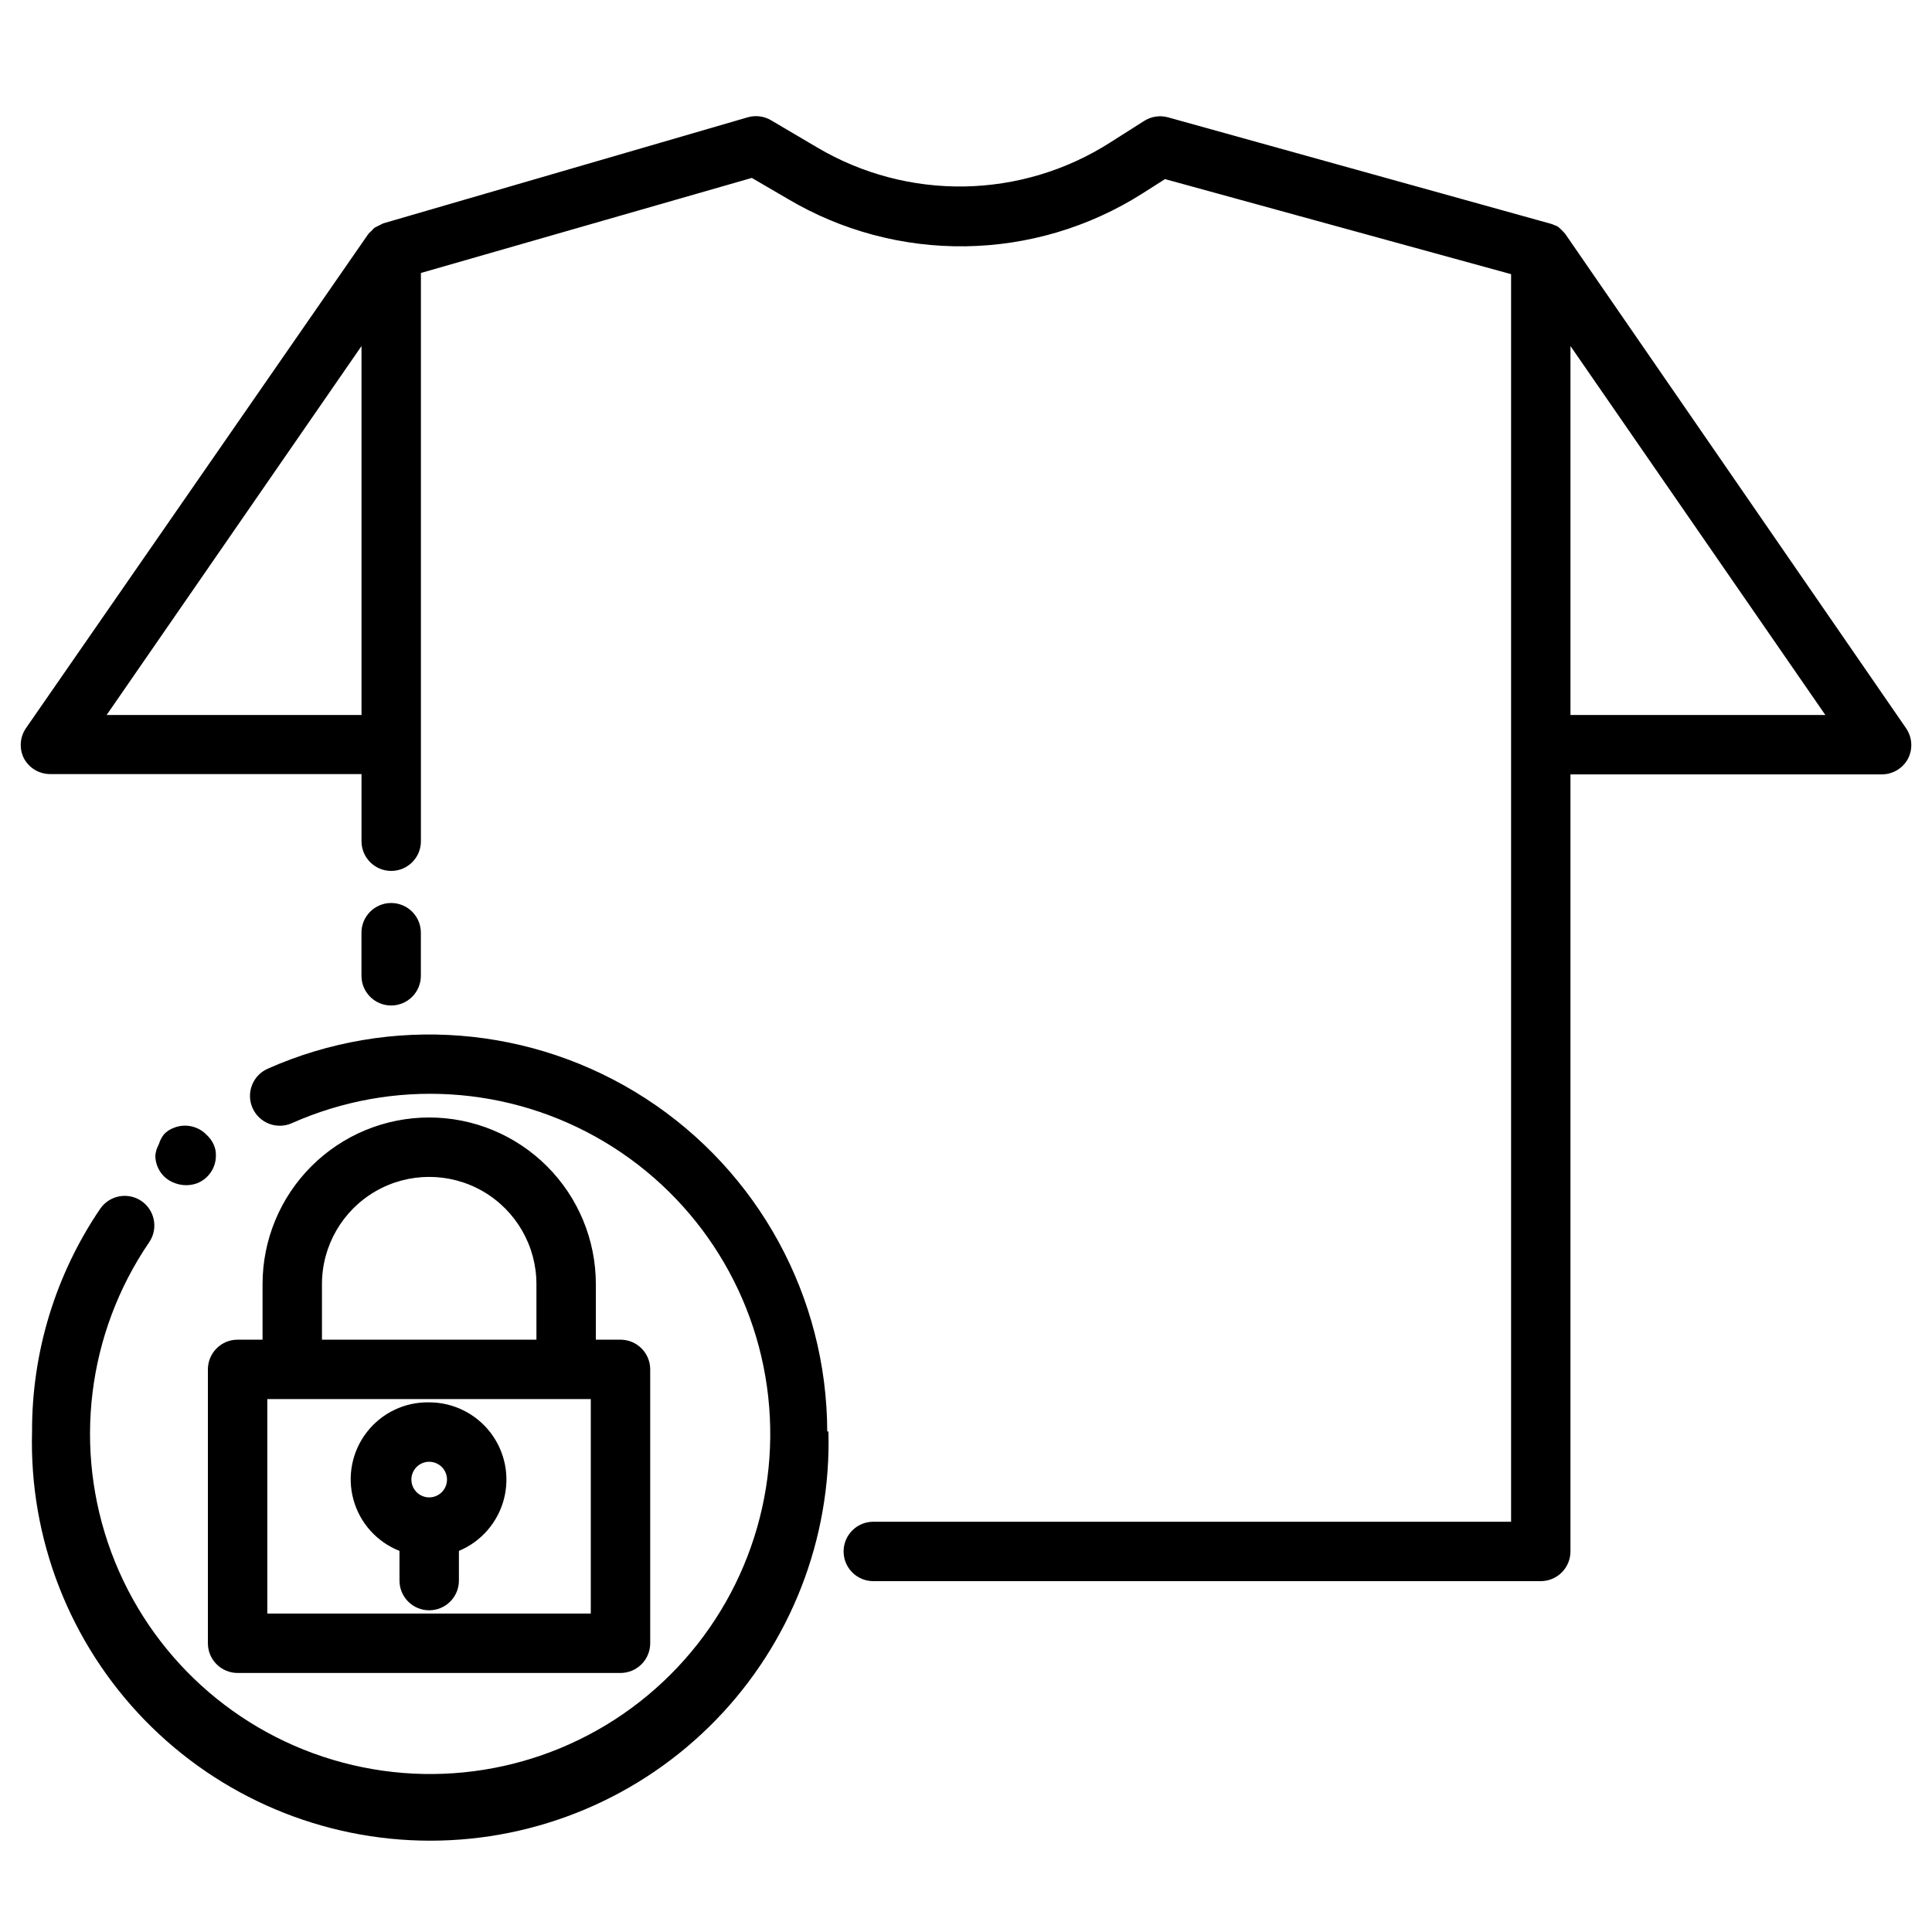
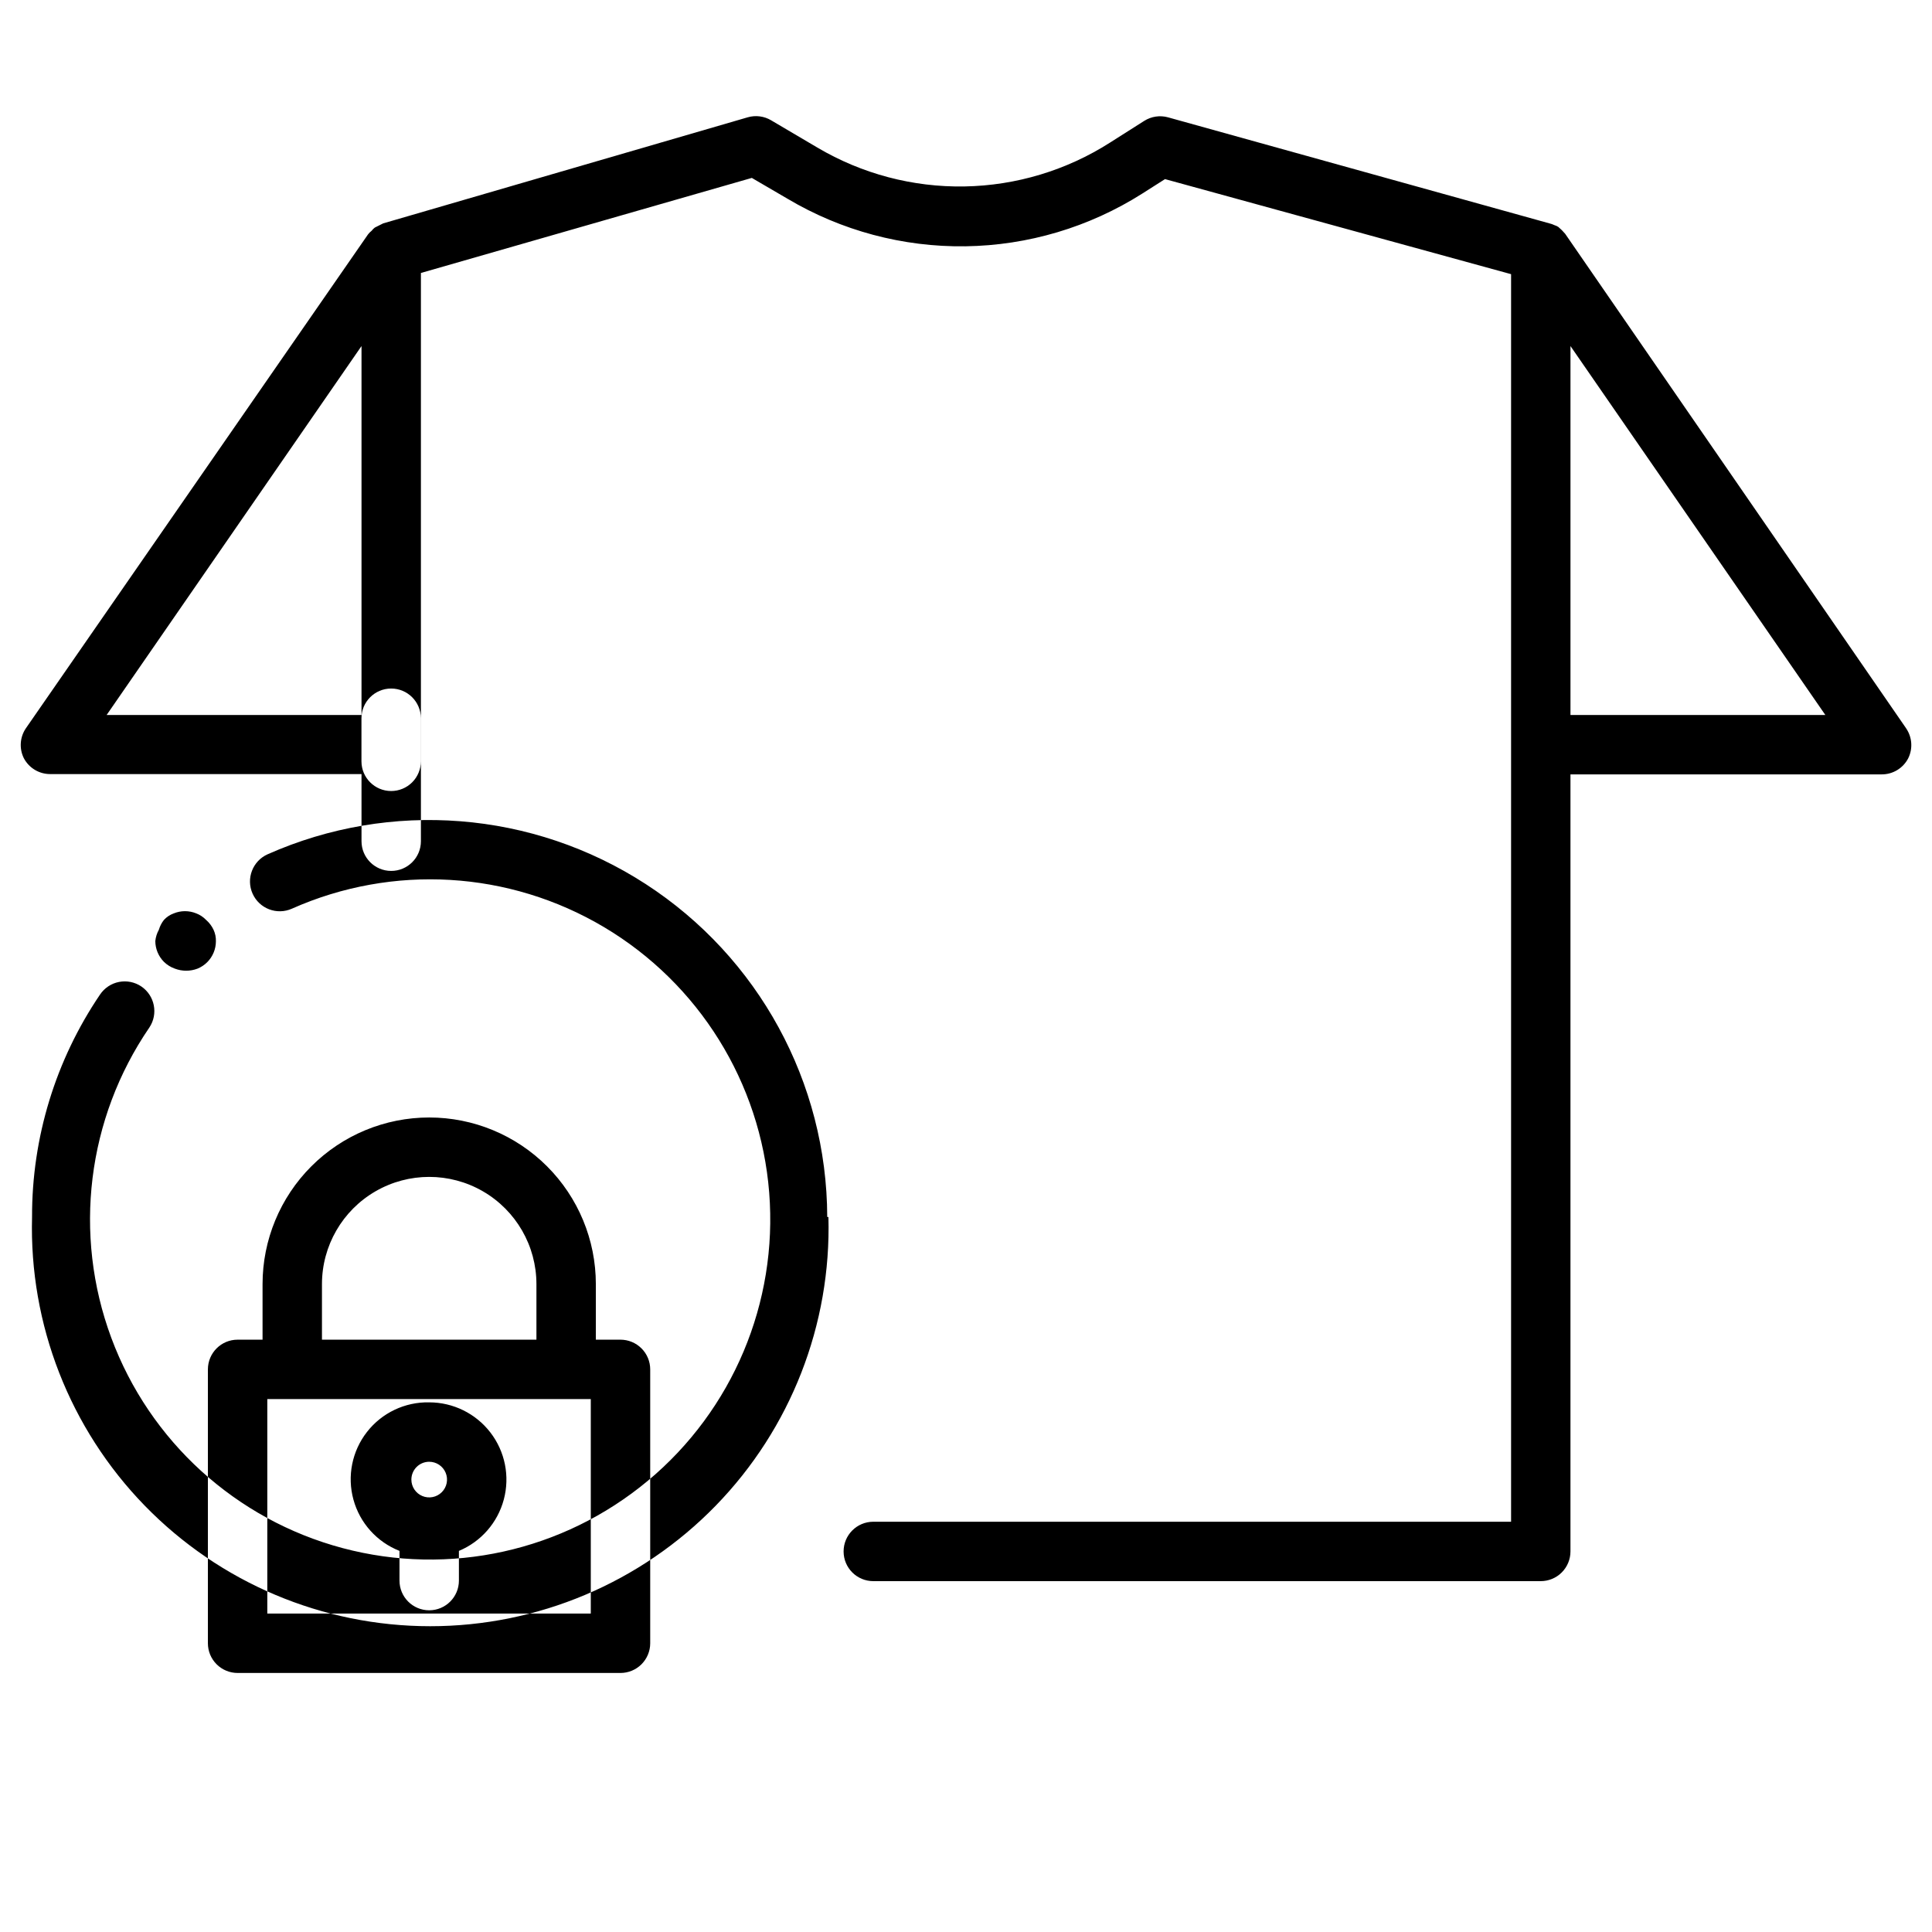
<svg xmlns="http://www.w3.org/2000/svg" fill="#000000" width="800px" height="800px" version="1.1" viewBox="144 144 512 512">
-   <path d="m649.15 337.02-90.371-131.07-0.867-0.945-0.945-0.867c-0.316-0.203-0.66-0.359-1.023-0.469-0.426-0.211-0.875-0.367-1.336-0.473l-101.08-28.105c-2.137-0.586-4.426-0.242-6.297 0.945l-9.055 5.746h0.004c-11.539 7.367-24.895 11.391-38.582 11.629-13.688 0.234-27.172-3.328-38.961-10.289l-12.281-7.242h0.004c-1.875-1.113-4.129-1.398-6.219-0.789l-96.59 28.105-2.203 1.102h-0.004c-0.324 0.246-0.617 0.539-0.863 0.863-0.355 0.277-0.672 0.594-0.945 0.945l-90.688 130.91c-1.578 2.336-1.789 5.336-0.551 7.871 1.355 2.617 4.059 4.258 7.008 4.25h82.5v17.793c0 4.348 3.523 7.871 7.871 7.871 4.348 0 7.871-3.523 7.871-7.871v-150.59l87.695-25.191 9.445 5.512c14.262 8.48 30.594 12.844 47.184 12.609 16.594-0.238 32.793-5.066 46.809-13.949l6.062-3.856 91.711 25.191v330.62h-169.02c-4.348 0-7.871 3.523-7.871 7.871s3.523 7.871 7.871 7.871h176.88c2.09 0 4.094-0.828 5.566-2.305 1.477-1.477 2.309-3.481 2.309-5.566v-205.93h82.496c2.949 0.008 5.652-1.633 7.008-4.25 1.27-2.555 1.059-5.598-0.551-7.949zm-476.89-3.543 67.543-97.77v97.77zm387.93 0v-97.77l67.543 97.77zm-302.45 182.16c-6.43-0.129-12.543 2.781-16.496 7.856-3.953 5.07-5.281 11.711-3.582 17.914 1.695 6.203 6.223 11.242 12.207 13.594v7.871c0 4.348 3.523 7.871 7.871 7.871s7.875-3.523 7.875-7.871v-7.871c5.867-2.445 10.266-7.481 11.902-13.625 1.637-6.144 0.328-12.699-3.547-17.738-3.875-5.043-9.871-8-16.23-8zm0 15.742v0.004c1.91 0 3.633 1.152 4.363 2.914 0.734 1.766 0.328 3.797-1.023 5.148-1.352 1.352-3.383 1.754-5.144 1.023-1.766-0.73-2.918-2.453-2.918-4.363 0-1.254 0.5-2.453 1.383-3.34 0.887-0.887 2.09-1.383 3.34-1.383zm0-91.238v0.004c-11.711 0-22.945 4.652-31.227 12.938-8.281 8.281-12.934 19.512-12.934 31.227v14.719h-6.613c-4.348 0-7.871 3.527-7.871 7.875v72.578c0 2.09 0.828 4.09 2.305 5.566 1.477 1.477 3.481 2.305 5.566 2.305h101.47c2.09 0 4.09-0.828 5.566-2.305 1.477-1.477 2.309-3.477 2.309-5.566v-72.578c0-2.09-0.832-4.094-2.309-5.566-1.477-1.477-3.477-2.309-5.566-2.309h-6.535l0.004-14.719c0-11.715-4.652-22.945-12.938-31.227-8.281-8.285-19.512-12.938-31.227-12.938zm-28.418 44.16v0.008c0-10.152 5.418-19.535 14.211-24.613 8.793-5.074 19.625-5.074 28.418 0 8.793 5.078 14.207 14.461 14.207 24.613v14.719h-56.836zm71.242 87.309h-85.727v-56.836h85.727zm62.977-48.254v-0.004c0.777 28.488-9.992 56.078-29.867 76.504-19.875 20.422-47.16 31.945-75.656 31.945s-55.785-11.523-75.656-31.945c-19.875-20.426-30.648-48.016-29.867-76.504-0.059-21.02 6.227-41.566 18.023-58.961 1.168-1.734 2.981-2.934 5.031-3.332 2.055-0.398 4.18 0.035 5.914 1.207 3.562 2.43 4.512 7.273 2.125 10.863-16.512 24.148-20.277 54.809-10.098 82.234s33.035 48.207 61.301 55.734c28.27 7.531 58.434 0.875 80.906-17.852 22.473-18.73 34.457-47.199 32.148-76.359-2.309-29.164-18.625-55.391-43.766-70.348-25.141-14.957-55.977-16.781-82.707-4.898-3.981 1.785-8.648 0.004-10.43-3.973-1.785-3.981-0.004-8.648 3.973-10.434 32.586-14.473 70.273-11.508 100.2 7.883 29.918 19.391 48.02 52.582 48.113 88.234zm-115.88-112.89c-4.348 0-7.871-3.523-7.871-7.871v-11.414c0-4.348 3.523-7.875 7.871-7.875 4.348 0 7.871 3.527 7.871 7.875v11.414c0 2.086-0.828 4.09-2.305 5.566-1.477 1.477-3.481 2.305-5.566 2.305zm-47.074 36.762c0.449 0.961 0.664 2.012 0.629 3.07-0.008 2.066-0.828 4.043-2.285 5.512-0.738 0.742-1.625 1.332-2.598 1.73-1.926 0.73-4.055 0.73-5.981 0-1.094-0.383-2.086-1-2.914-1.809-1.453-1.469-2.273-3.445-2.281-5.512 0.109-1.051 0.43-2.066 0.945-2.992 0.277-0.941 0.73-1.824 1.336-2.598 0.715-0.777 1.605-1.371 2.598-1.73 1.918-0.789 4.066-0.789 5.984 0 0.98 0.379 1.867 0.969 2.598 1.73 0.828 0.719 1.5 1.605 1.969 2.598z" />
+   <path d="m649.15 337.02-90.371-131.07-0.867-0.945-0.945-0.867c-0.316-0.203-0.66-0.359-1.023-0.469-0.426-0.211-0.875-0.367-1.336-0.473l-101.08-28.105c-2.137-0.586-4.426-0.242-6.297 0.945l-9.055 5.746h0.004c-11.539 7.367-24.895 11.391-38.582 11.629-13.688 0.234-27.172-3.328-38.961-10.289l-12.281-7.242h0.004c-1.875-1.113-4.129-1.398-6.219-0.789l-96.59 28.105-2.203 1.102h-0.004c-0.324 0.246-0.617 0.539-0.863 0.863-0.355 0.277-0.672 0.594-0.945 0.945l-90.688 130.91c-1.578 2.336-1.789 5.336-0.551 7.871 1.355 2.617 4.059 4.258 7.008 4.25h82.5v17.793c0 4.348 3.523 7.871 7.871 7.871 4.348 0 7.871-3.523 7.871-7.871v-150.59l87.695-25.191 9.445 5.512c14.262 8.48 30.594 12.844 47.184 12.609 16.594-0.238 32.793-5.066 46.809-13.949l6.062-3.856 91.711 25.191v330.62h-169.02c-4.348 0-7.871 3.523-7.871 7.871s3.523 7.871 7.871 7.871h176.88c2.09 0 4.094-0.828 5.566-2.305 1.477-1.477 2.309-3.481 2.309-5.566v-205.93h82.496c2.949 0.008 5.652-1.633 7.008-4.25 1.27-2.555 1.059-5.598-0.551-7.949zm-476.89-3.543 67.543-97.77v97.77zm387.93 0v-97.77l67.543 97.77zm-302.45 182.16c-6.43-0.129-12.543 2.781-16.496 7.856-3.953 5.07-5.281 11.711-3.582 17.914 1.695 6.203 6.223 11.242 12.207 13.594v7.871c0 4.348 3.523 7.871 7.871 7.871s7.875-3.523 7.875-7.871v-7.871c5.867-2.445 10.266-7.481 11.902-13.625 1.637-6.144 0.328-12.699-3.547-17.738-3.875-5.043-9.871-8-16.23-8zm0 15.742v0.004c1.91 0 3.633 1.152 4.363 2.914 0.734 1.766 0.328 3.797-1.023 5.148-1.352 1.352-3.383 1.754-5.144 1.023-1.766-0.73-2.918-2.453-2.918-4.363 0-1.254 0.5-2.453 1.383-3.34 0.887-0.887 2.09-1.383 3.34-1.383zm0-91.238v0.004c-11.711 0-22.945 4.652-31.227 12.938-8.281 8.281-12.934 19.512-12.934 31.227v14.719h-6.613c-4.348 0-7.871 3.527-7.871 7.875v72.578c0 2.09 0.828 4.09 2.305 5.566 1.477 1.477 3.481 2.305 5.566 2.305h101.47c2.09 0 4.09-0.828 5.566-2.305 1.477-1.477 2.309-3.477 2.309-5.566v-72.578c0-2.09-0.832-4.094-2.309-5.566-1.477-1.477-3.477-2.309-5.566-2.309h-6.535l0.004-14.719c0-11.715-4.652-22.945-12.938-31.227-8.281-8.285-19.512-12.938-31.227-12.938zm-28.418 44.16v0.008c0-10.152 5.418-19.535 14.211-24.613 8.793-5.074 19.625-5.074 28.418 0 8.793 5.078 14.207 14.461 14.207 24.613v14.719h-56.836zm71.242 87.309h-85.727v-56.836h85.727m62.977-48.254v-0.004c0.777 28.488-9.992 56.078-29.867 76.504-19.875 20.422-47.16 31.945-75.656 31.945s-55.785-11.523-75.656-31.945c-19.875-20.426-30.648-48.016-29.867-76.504-0.059-21.02 6.227-41.566 18.023-58.961 1.168-1.734 2.981-2.934 5.031-3.332 2.055-0.398 4.18 0.035 5.914 1.207 3.562 2.43 4.512 7.273 2.125 10.863-16.512 24.148-20.277 54.809-10.098 82.234s33.035 48.207 61.301 55.734c28.27 7.531 58.434 0.875 80.906-17.852 22.473-18.73 34.457-47.199 32.148-76.359-2.309-29.164-18.625-55.391-43.766-70.348-25.141-14.957-55.977-16.781-82.707-4.898-3.981 1.785-8.648 0.004-10.43-3.973-1.785-3.981-0.004-8.648 3.973-10.434 32.586-14.473 70.273-11.508 100.2 7.883 29.918 19.391 48.02 52.582 48.113 88.234zm-115.88-112.89c-4.348 0-7.871-3.523-7.871-7.871v-11.414c0-4.348 3.523-7.875 7.871-7.875 4.348 0 7.871 3.527 7.871 7.875v11.414c0 2.086-0.828 4.09-2.305 5.566-1.477 1.477-3.481 2.305-5.566 2.305zm-47.074 36.762c0.449 0.961 0.664 2.012 0.629 3.07-0.008 2.066-0.828 4.043-2.285 5.512-0.738 0.742-1.625 1.332-2.598 1.73-1.926 0.73-4.055 0.73-5.981 0-1.094-0.383-2.086-1-2.914-1.809-1.453-1.469-2.273-3.445-2.281-5.512 0.109-1.051 0.43-2.066 0.945-2.992 0.277-0.941 0.73-1.824 1.336-2.598 0.715-0.777 1.605-1.371 2.598-1.73 1.918-0.789 4.066-0.789 5.984 0 0.98 0.379 1.867 0.969 2.598 1.73 0.828 0.719 1.5 1.605 1.969 2.598z" />
</svg>